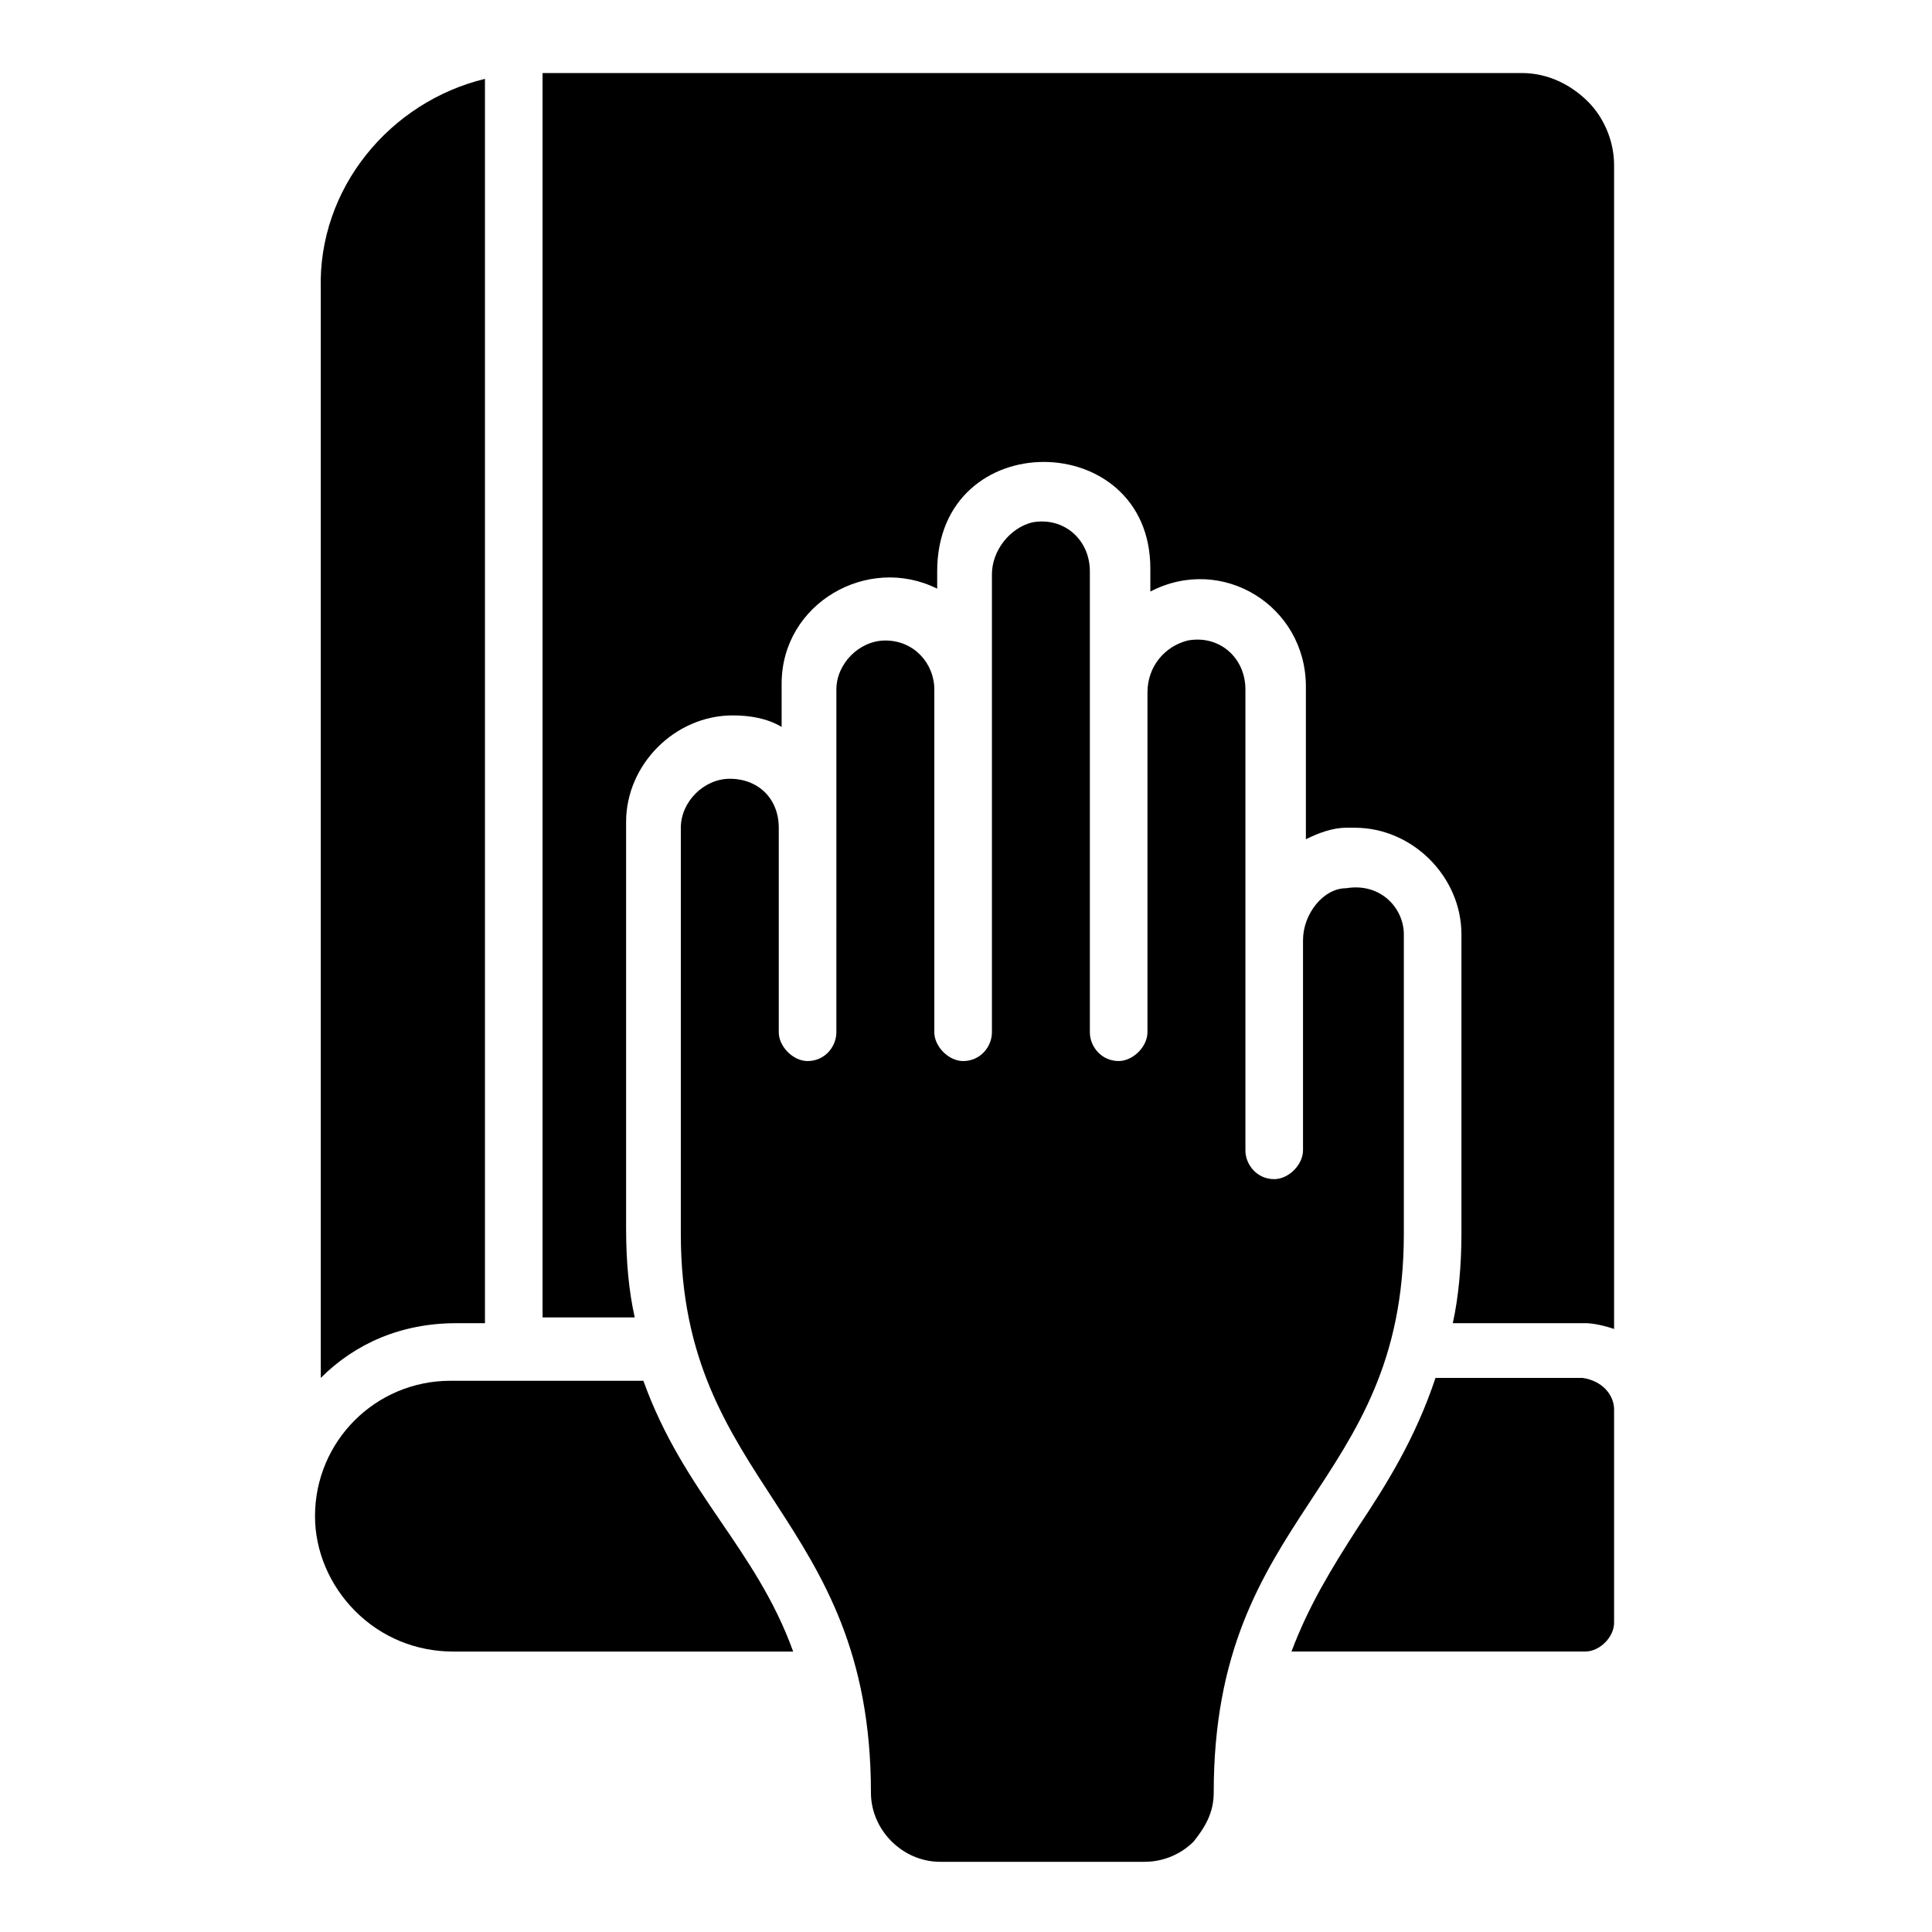
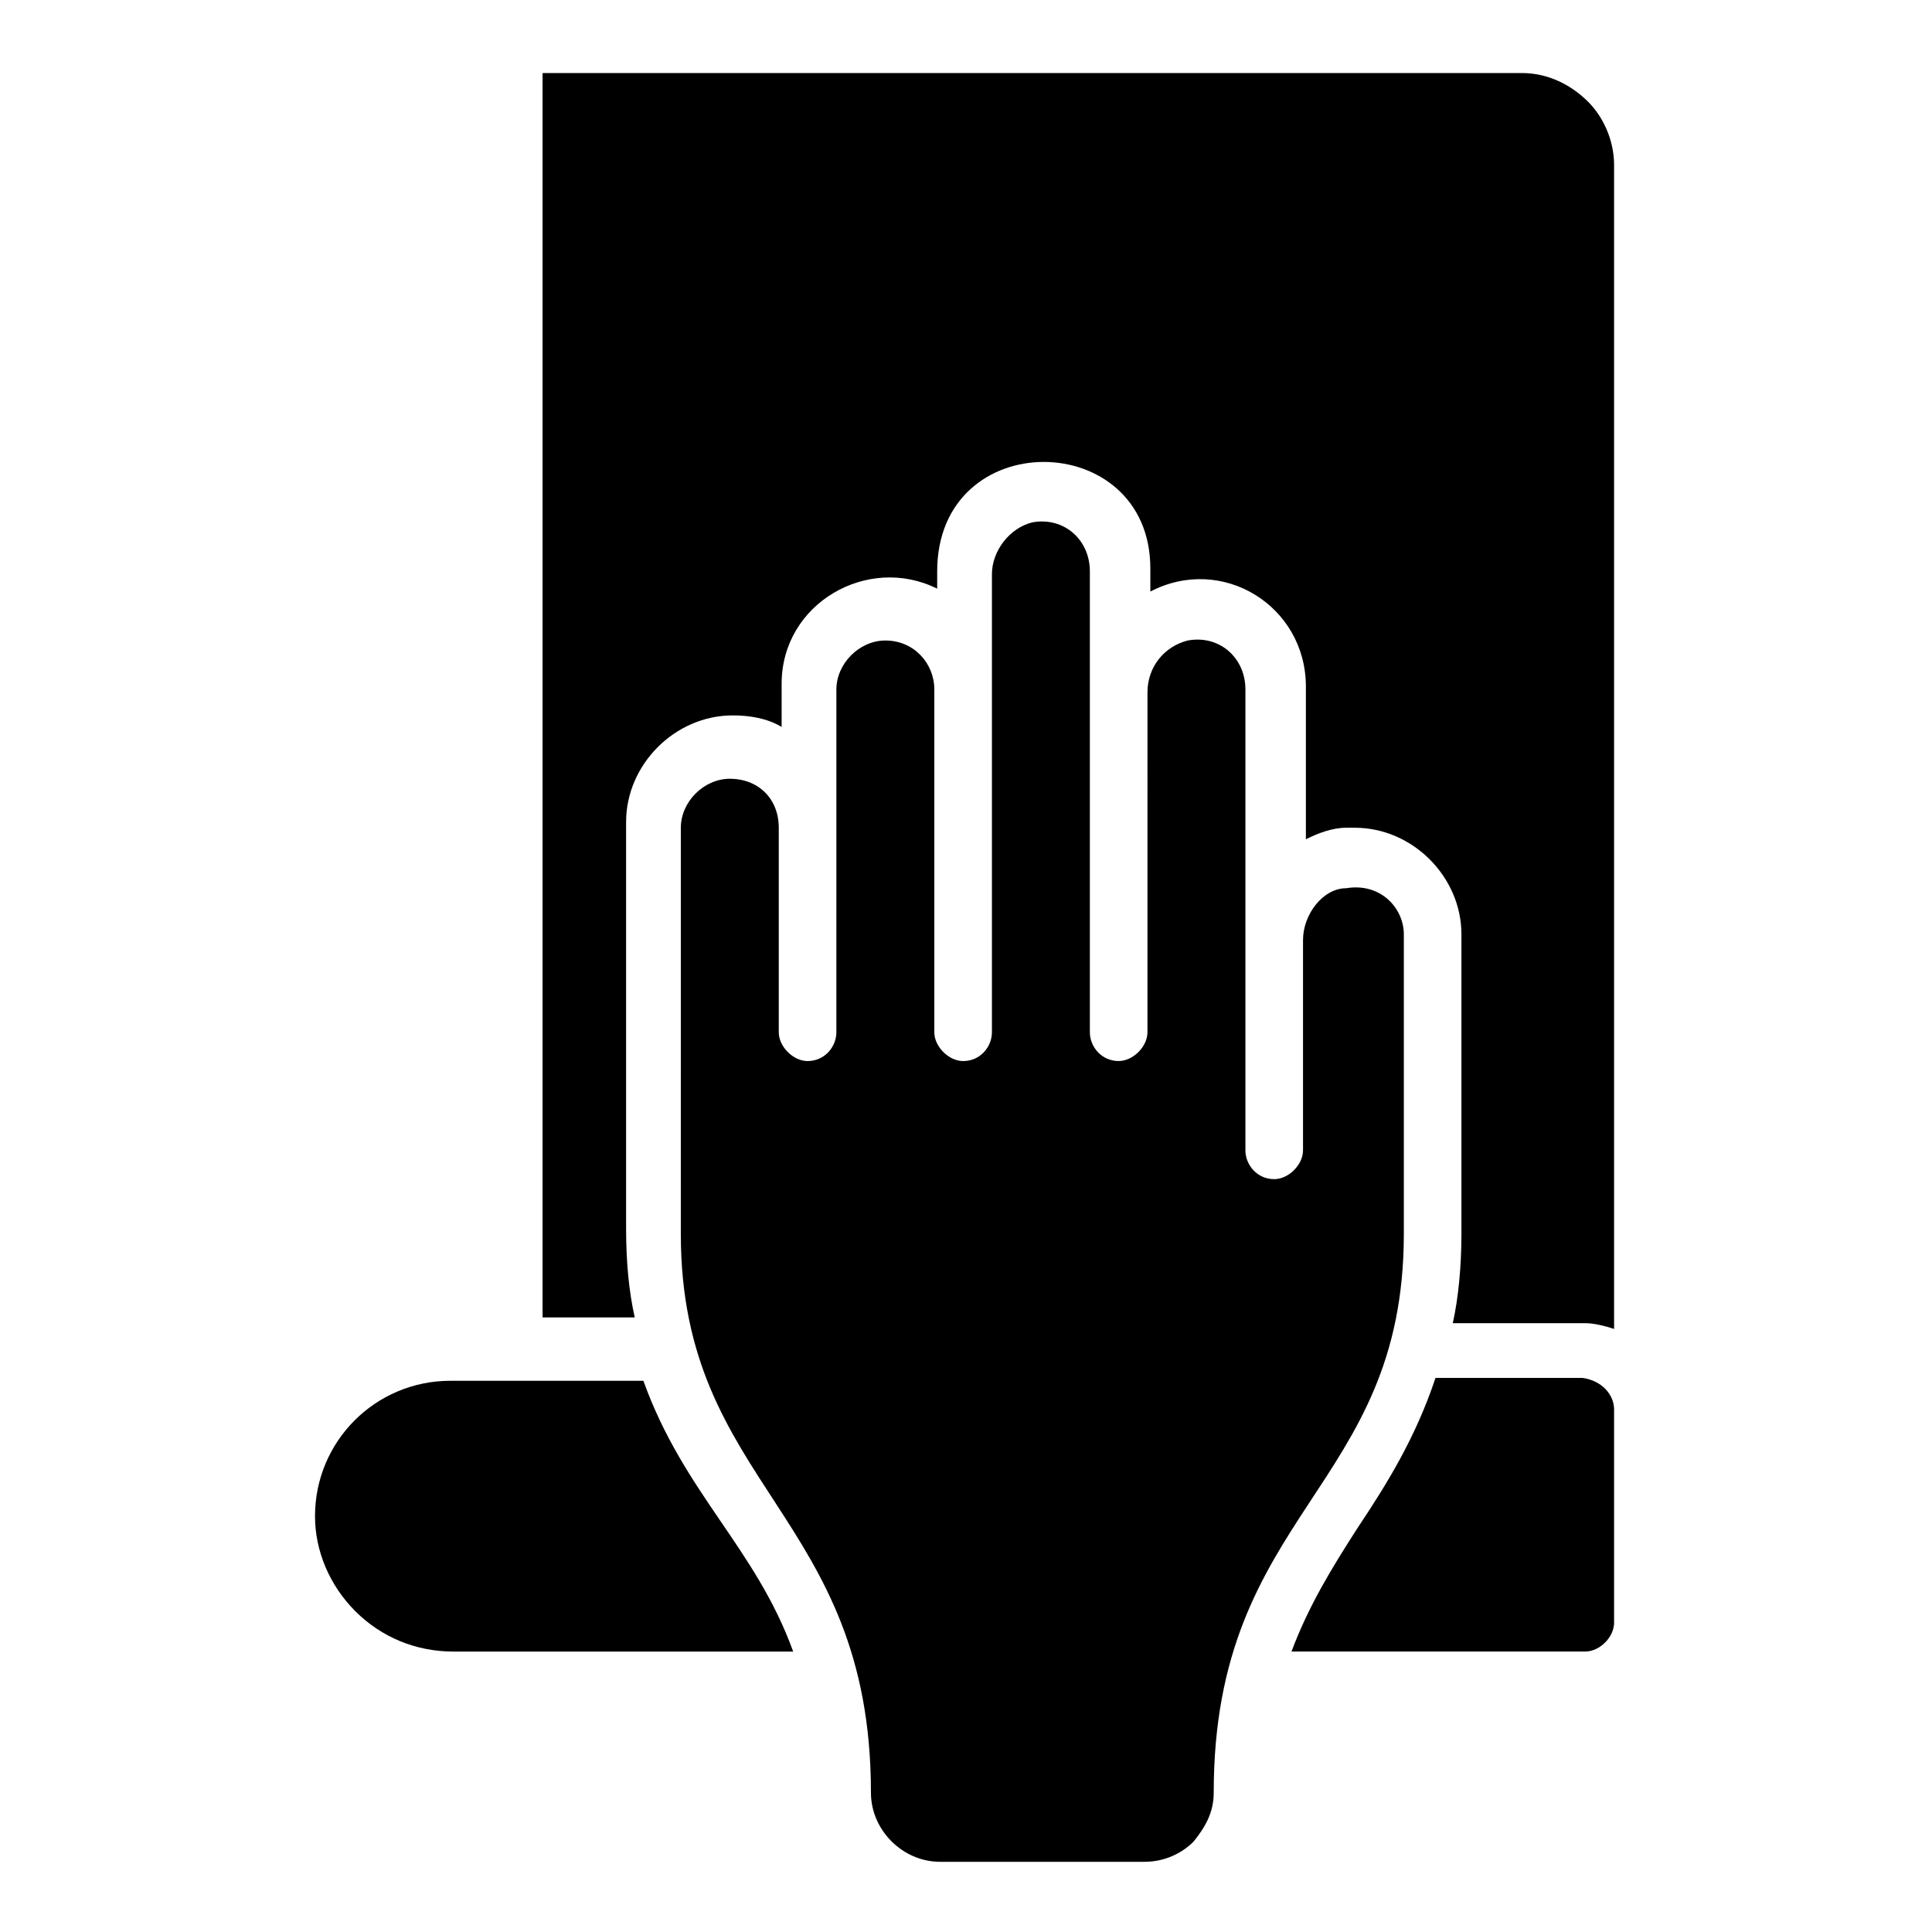
<svg xmlns="http://www.w3.org/2000/svg" fill="#000000" width="800px" height="800px" version="1.1" viewBox="144 144 512 512">
  <g>
    <path d="m516.03 391.6v79.387c0 67.938-50.383 73.281-50.383 148.09 0 5.344-2.289 9.16-5.344 12.977-3.055 3.055-7.633 5.344-12.977 5.344h-54.199c-9.922 0-18.32-8.398-18.32-18.32 0-74.043-50.383-80.914-50.383-148.09l0.004-107.63c0-6.871 6.106-12.977 12.977-12.977 7.633 0 12.977 5.344 12.977 12.977v54.199c0 3.816 3.816 7.633 7.633 7.633 4.582 0 7.633-3.816 7.633-7.633l0.004-90.84c0-6.871 6.106-12.977 12.977-12.977 7.633 0 12.977 6.106 12.977 12.977v90.84c0 3.816 3.816 7.633 7.633 7.633 4.582 0 7.633-3.816 7.633-7.633v-121.38c0-6.106 4.582-12.215 10.688-13.742 8.398-1.527 15.266 4.582 15.266 12.977v122.14c0 3.816 3.055 7.633 7.633 7.633 3.816 0 7.633-3.816 7.633-7.633l0.004-90.074c0-6.871 4.582-12.215 10.688-13.742 8.398-1.527 15.266 4.582 15.266 12.977v122.14c0 3.816 3.055 7.633 7.633 7.633 3.816 0 7.633-3.816 7.633-7.633v-55.723c0-6.871 5.344-13.742 11.449-13.742 9.164-1.523 15.27 5.344 15.27 12.215z" />
    <path d="m354.2 581.68h-90.078c-9.922 0-19.082-3.816-25.953-10.688-6.871-6.871-10.688-16.031-10.688-25.191 0-19.848 16.031-35.879 35.879-35.879h51.145c10.688 29.773 29.77 44.277 39.695 71.758z" />
    <path d="m571.75 517.55v56.488c0 3.816-3.816 7.633-7.633 7.633h-77.859c4.582-12.215 10.688-22.137 17.559-32.824 7.633-11.449 15.266-23.664 20.609-39.695h38.93c5.344 0.766 8.395 4.582 8.395 8.398z" />
-     <path d="m272.52 164.89v329.77h-7.633c-14.504 0-26.719 5.344-35.879 14.504v-288.54c-0.762-26.719 18.32-49.617 43.512-55.727z" />
    <path d="m571.75 187.79v308.39c-2.289-0.762-5.344-1.527-7.633-1.527h-35.113c1.527-6.871 2.289-15.266 2.289-23.664v-79.387c0-15.266-12.977-28.242-28.242-28.242h-2.289c-3.816 0-7.633 1.527-10.688 3.055v-40.457c0-21.375-22.137-35.113-41.223-25.191v-6.106c0-37.402-56.488-38.168-56.488 0.762v4.582c-18.32-9.16-41.223 3.816-41.223 25.191v11.449c-3.816-2.289-8.398-3.055-12.977-3.055-15.266 0-28.242 12.977-28.242 28.242v107.63c0 9.16 0.762 16.793 2.289 23.664h-24.426v-329.77h259.54c6.871 0 12.977 3.055 17.559 7.633 3.816 3.82 6.867 9.926 6.867 16.797z" />
  </g>
</svg>